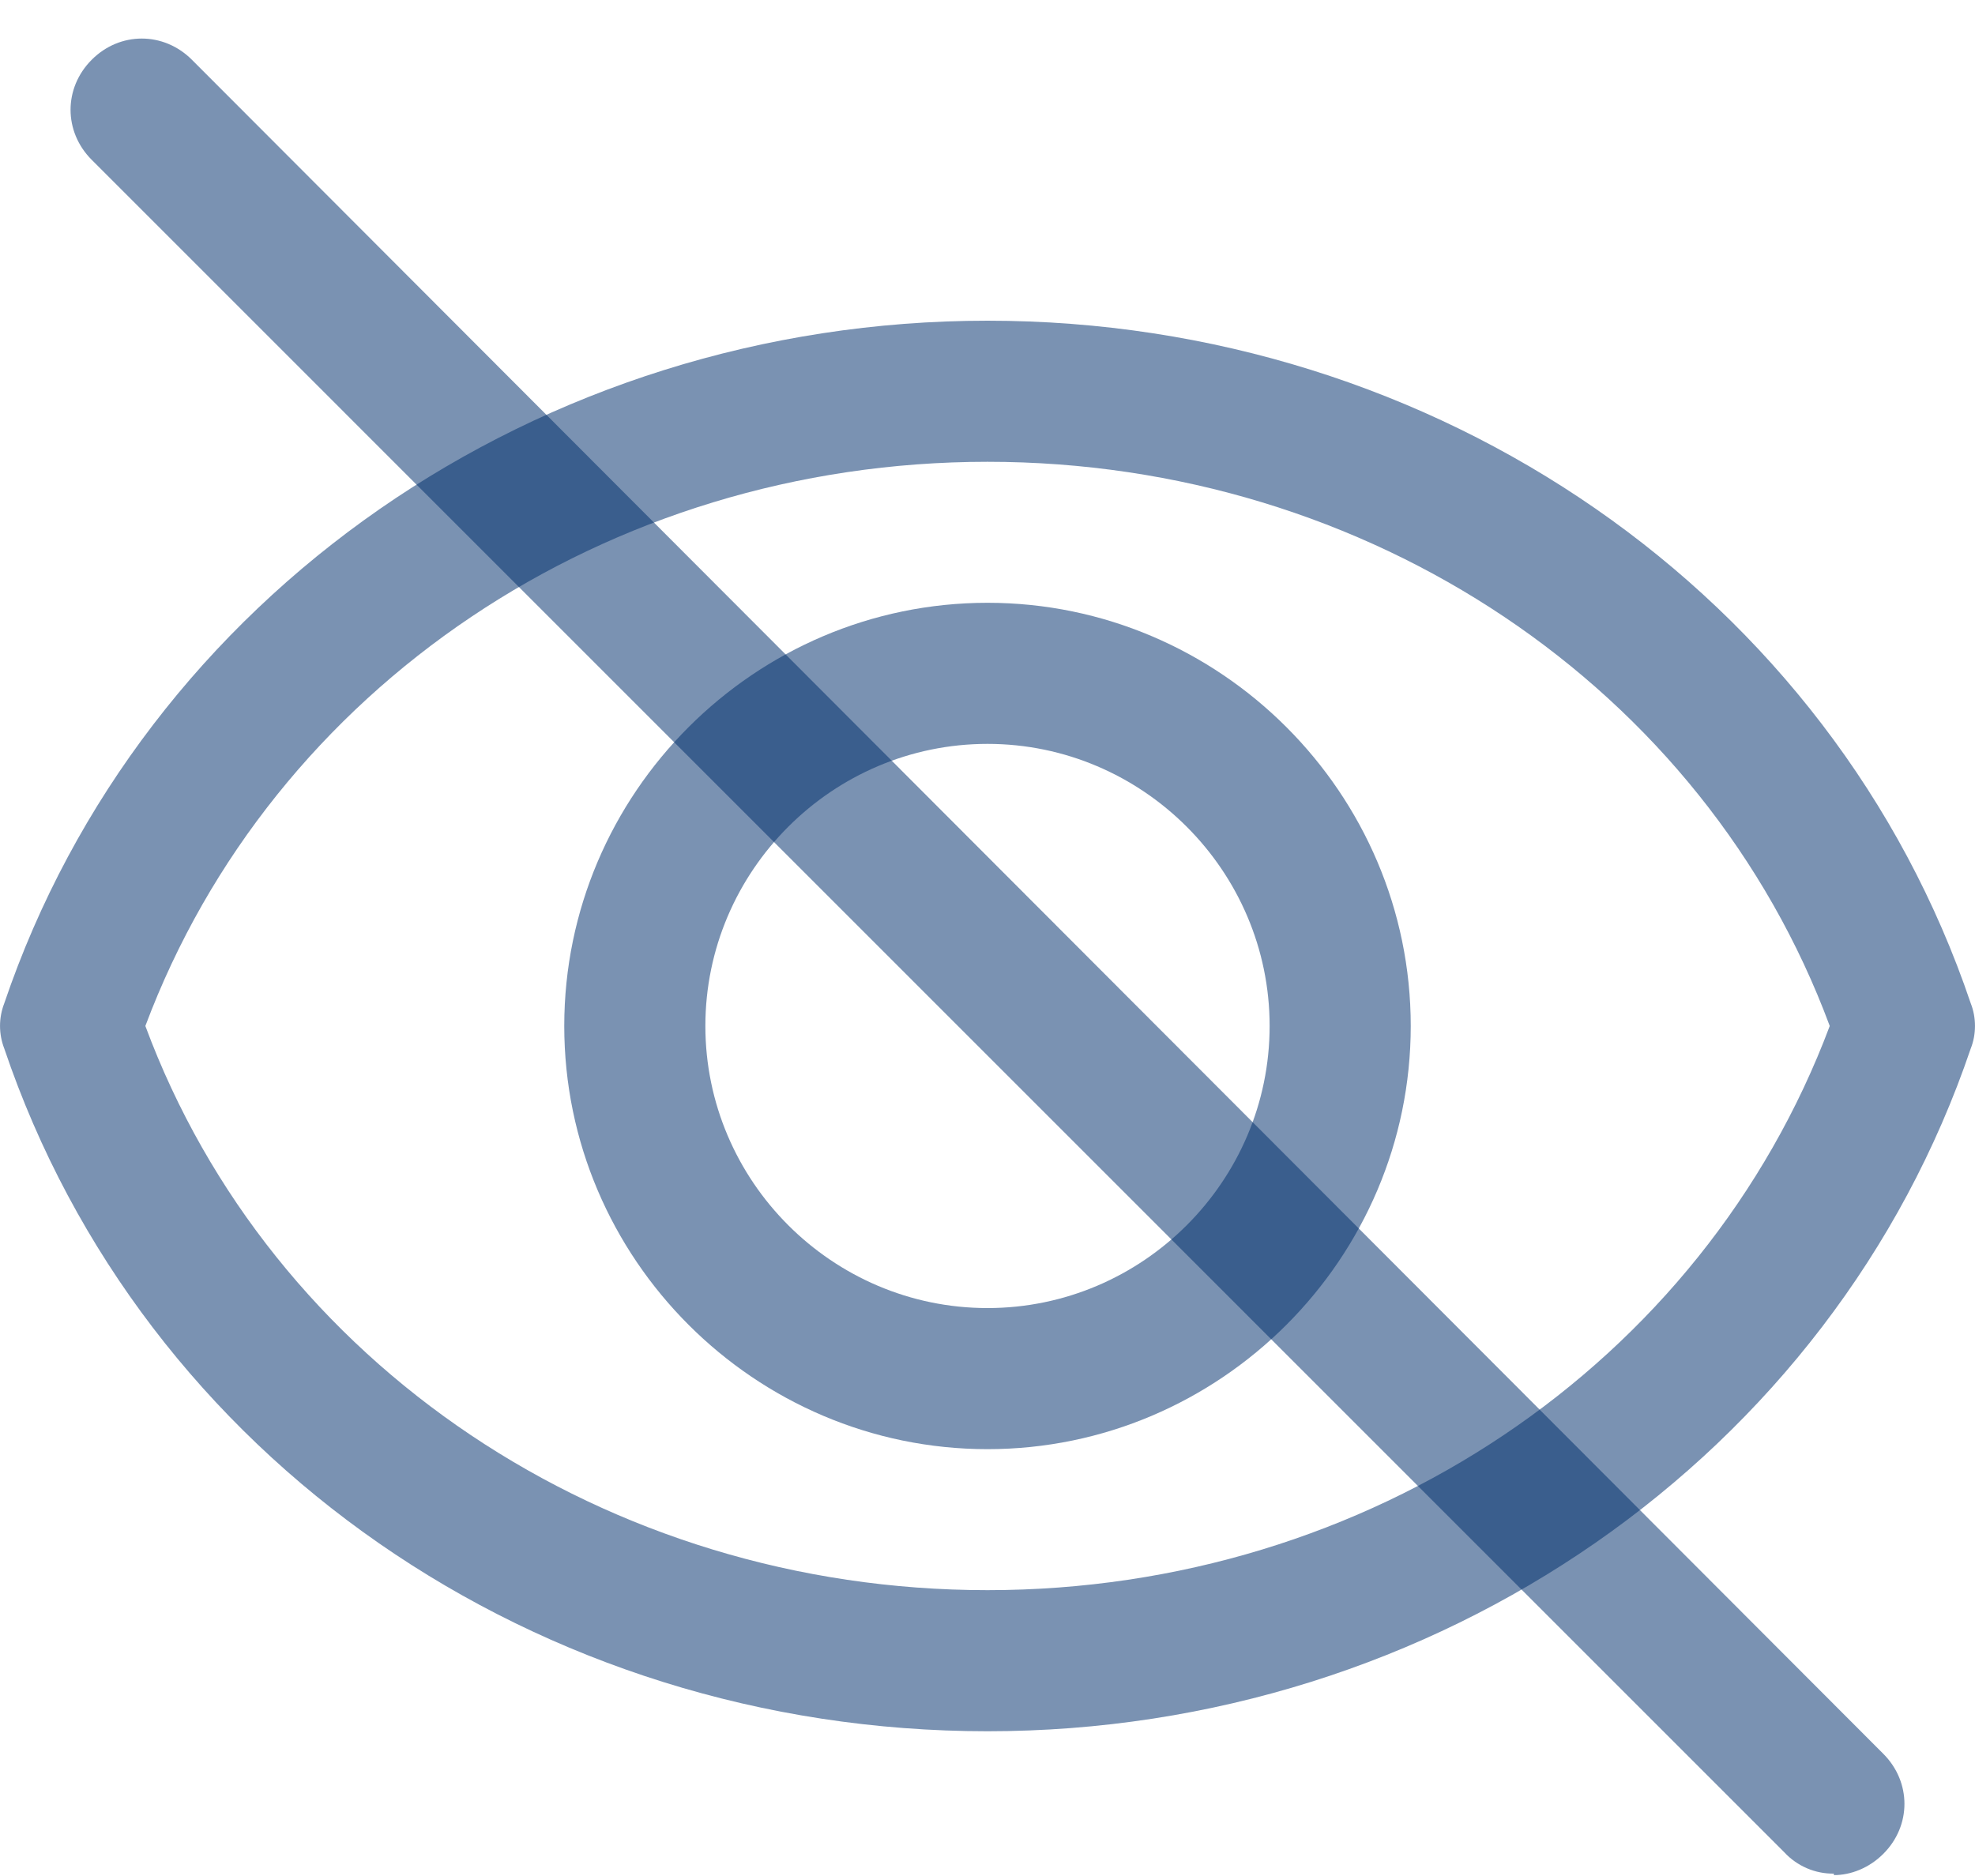
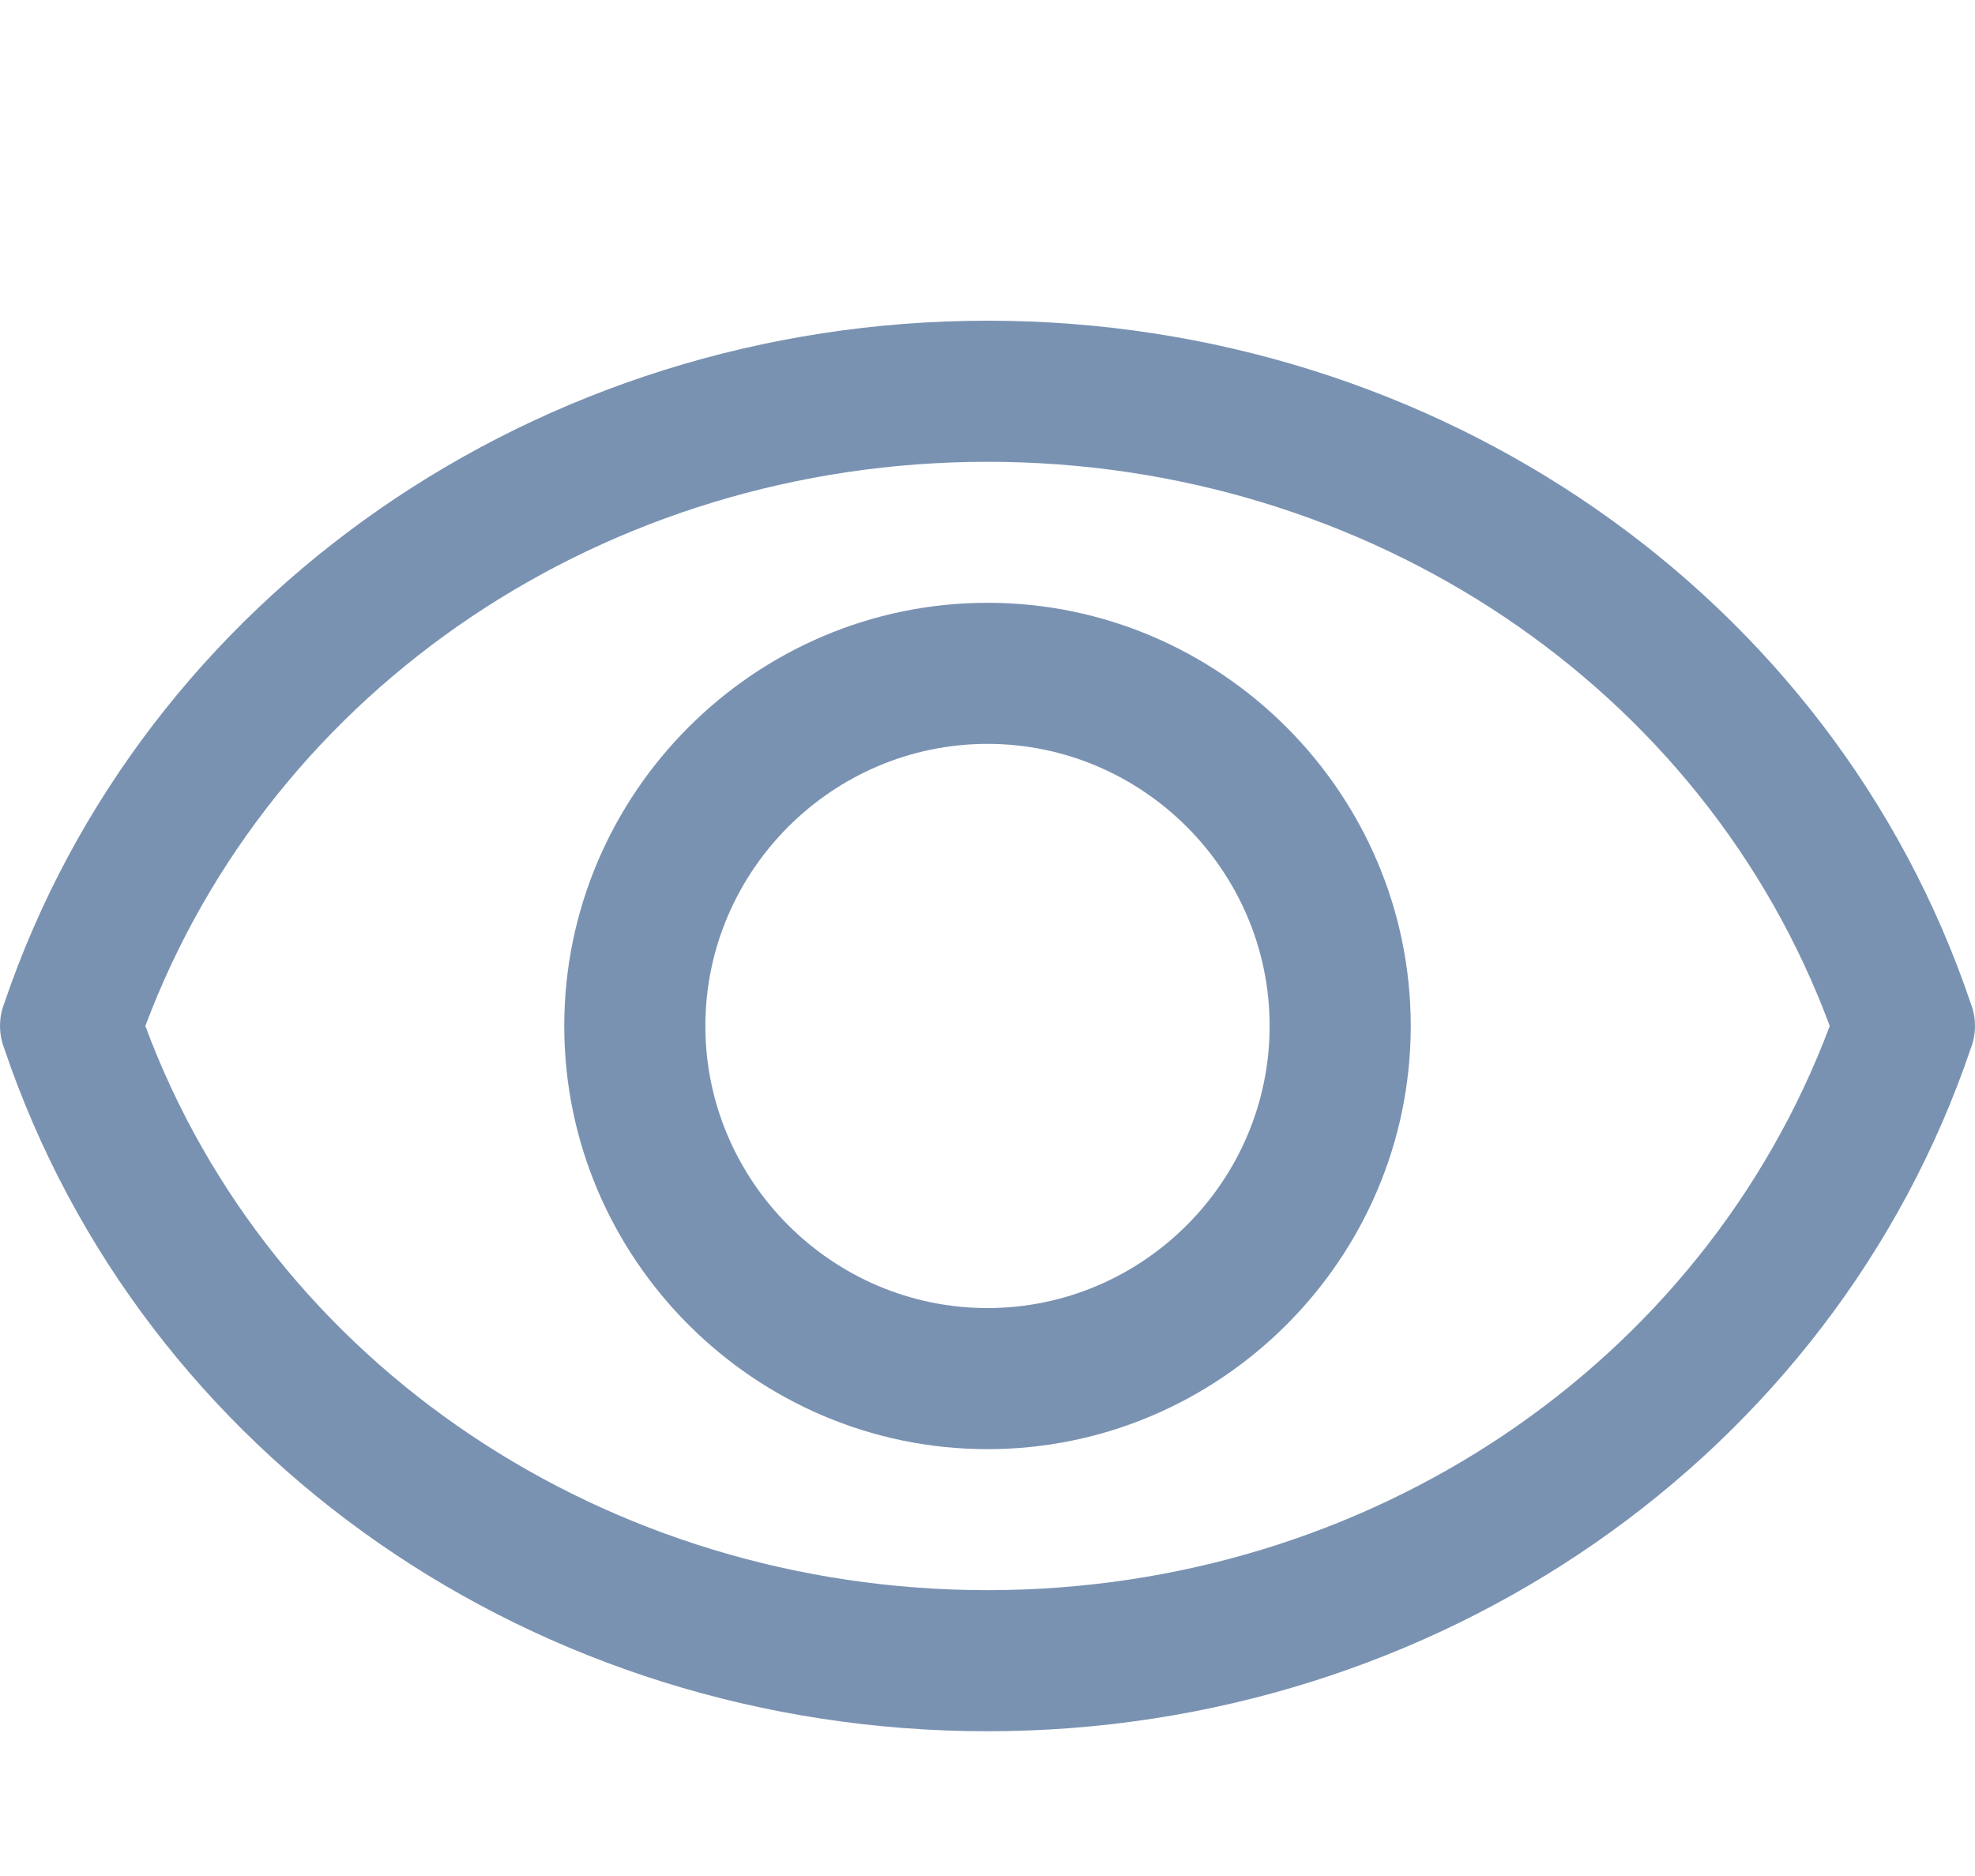
<svg xmlns="http://www.w3.org/2000/svg" width="20" height="19" viewBox="0 0 20 19" fill="none">
  <path d="M10 14.677C7.643 14.677 5.714 12.748 5.714 10.391C5.714 8.034 7.643 6.105 10 6.105C12.357 6.105 14.286 8.034 14.286 10.391C14.286 12.748 12.357 14.677 10 14.677ZM10 7.534C8.429 7.534 7.143 8.82 7.143 10.391C7.143 11.963 8.429 13.248 10 13.248C11.571 13.248 12.857 11.963 12.857 10.391C12.857 8.82 11.571 7.534 10 7.534Z" fill="#002F6C" fill-opacity="0.52" />
  <path d="M10 17.534C5.443 17.534 1.443 14.762 0.043 10.619C-0.014 10.472 -0.014 10.309 0.043 10.162C1.443 6.034 5.457 3.248 10 3.248C14.543 3.248 18.557 6.019 19.957 10.162C20.014 10.305 20.014 10.477 19.957 10.619C18.557 14.748 14.543 17.534 10 17.534ZM1.472 10.391C2.743 13.819 6.143 16.105 10 16.105C13.857 16.105 17.243 13.819 18.529 10.391C17.257 6.962 13.857 4.677 10 4.677C6.143 4.677 2.757 6.962 1.472 10.391Z" fill="#002F6C" fill-opacity="0.52" />
-   <path d="M18.571 18.976C18.478 18.977 18.385 18.959 18.299 18.922C18.213 18.885 18.135 18.831 18.071 18.762L0.929 1.619C0.643 1.333 0.643 0.891 0.929 0.605C1.214 0.319 1.657 0.319 1.943 0.605L19.071 17.762C19.357 18.048 19.357 18.491 19.071 18.776C18.928 18.919 18.743 18.991 18.571 18.991V18.976Z" fill="#002F6C" fill-opacity="0.52" />
</svg>